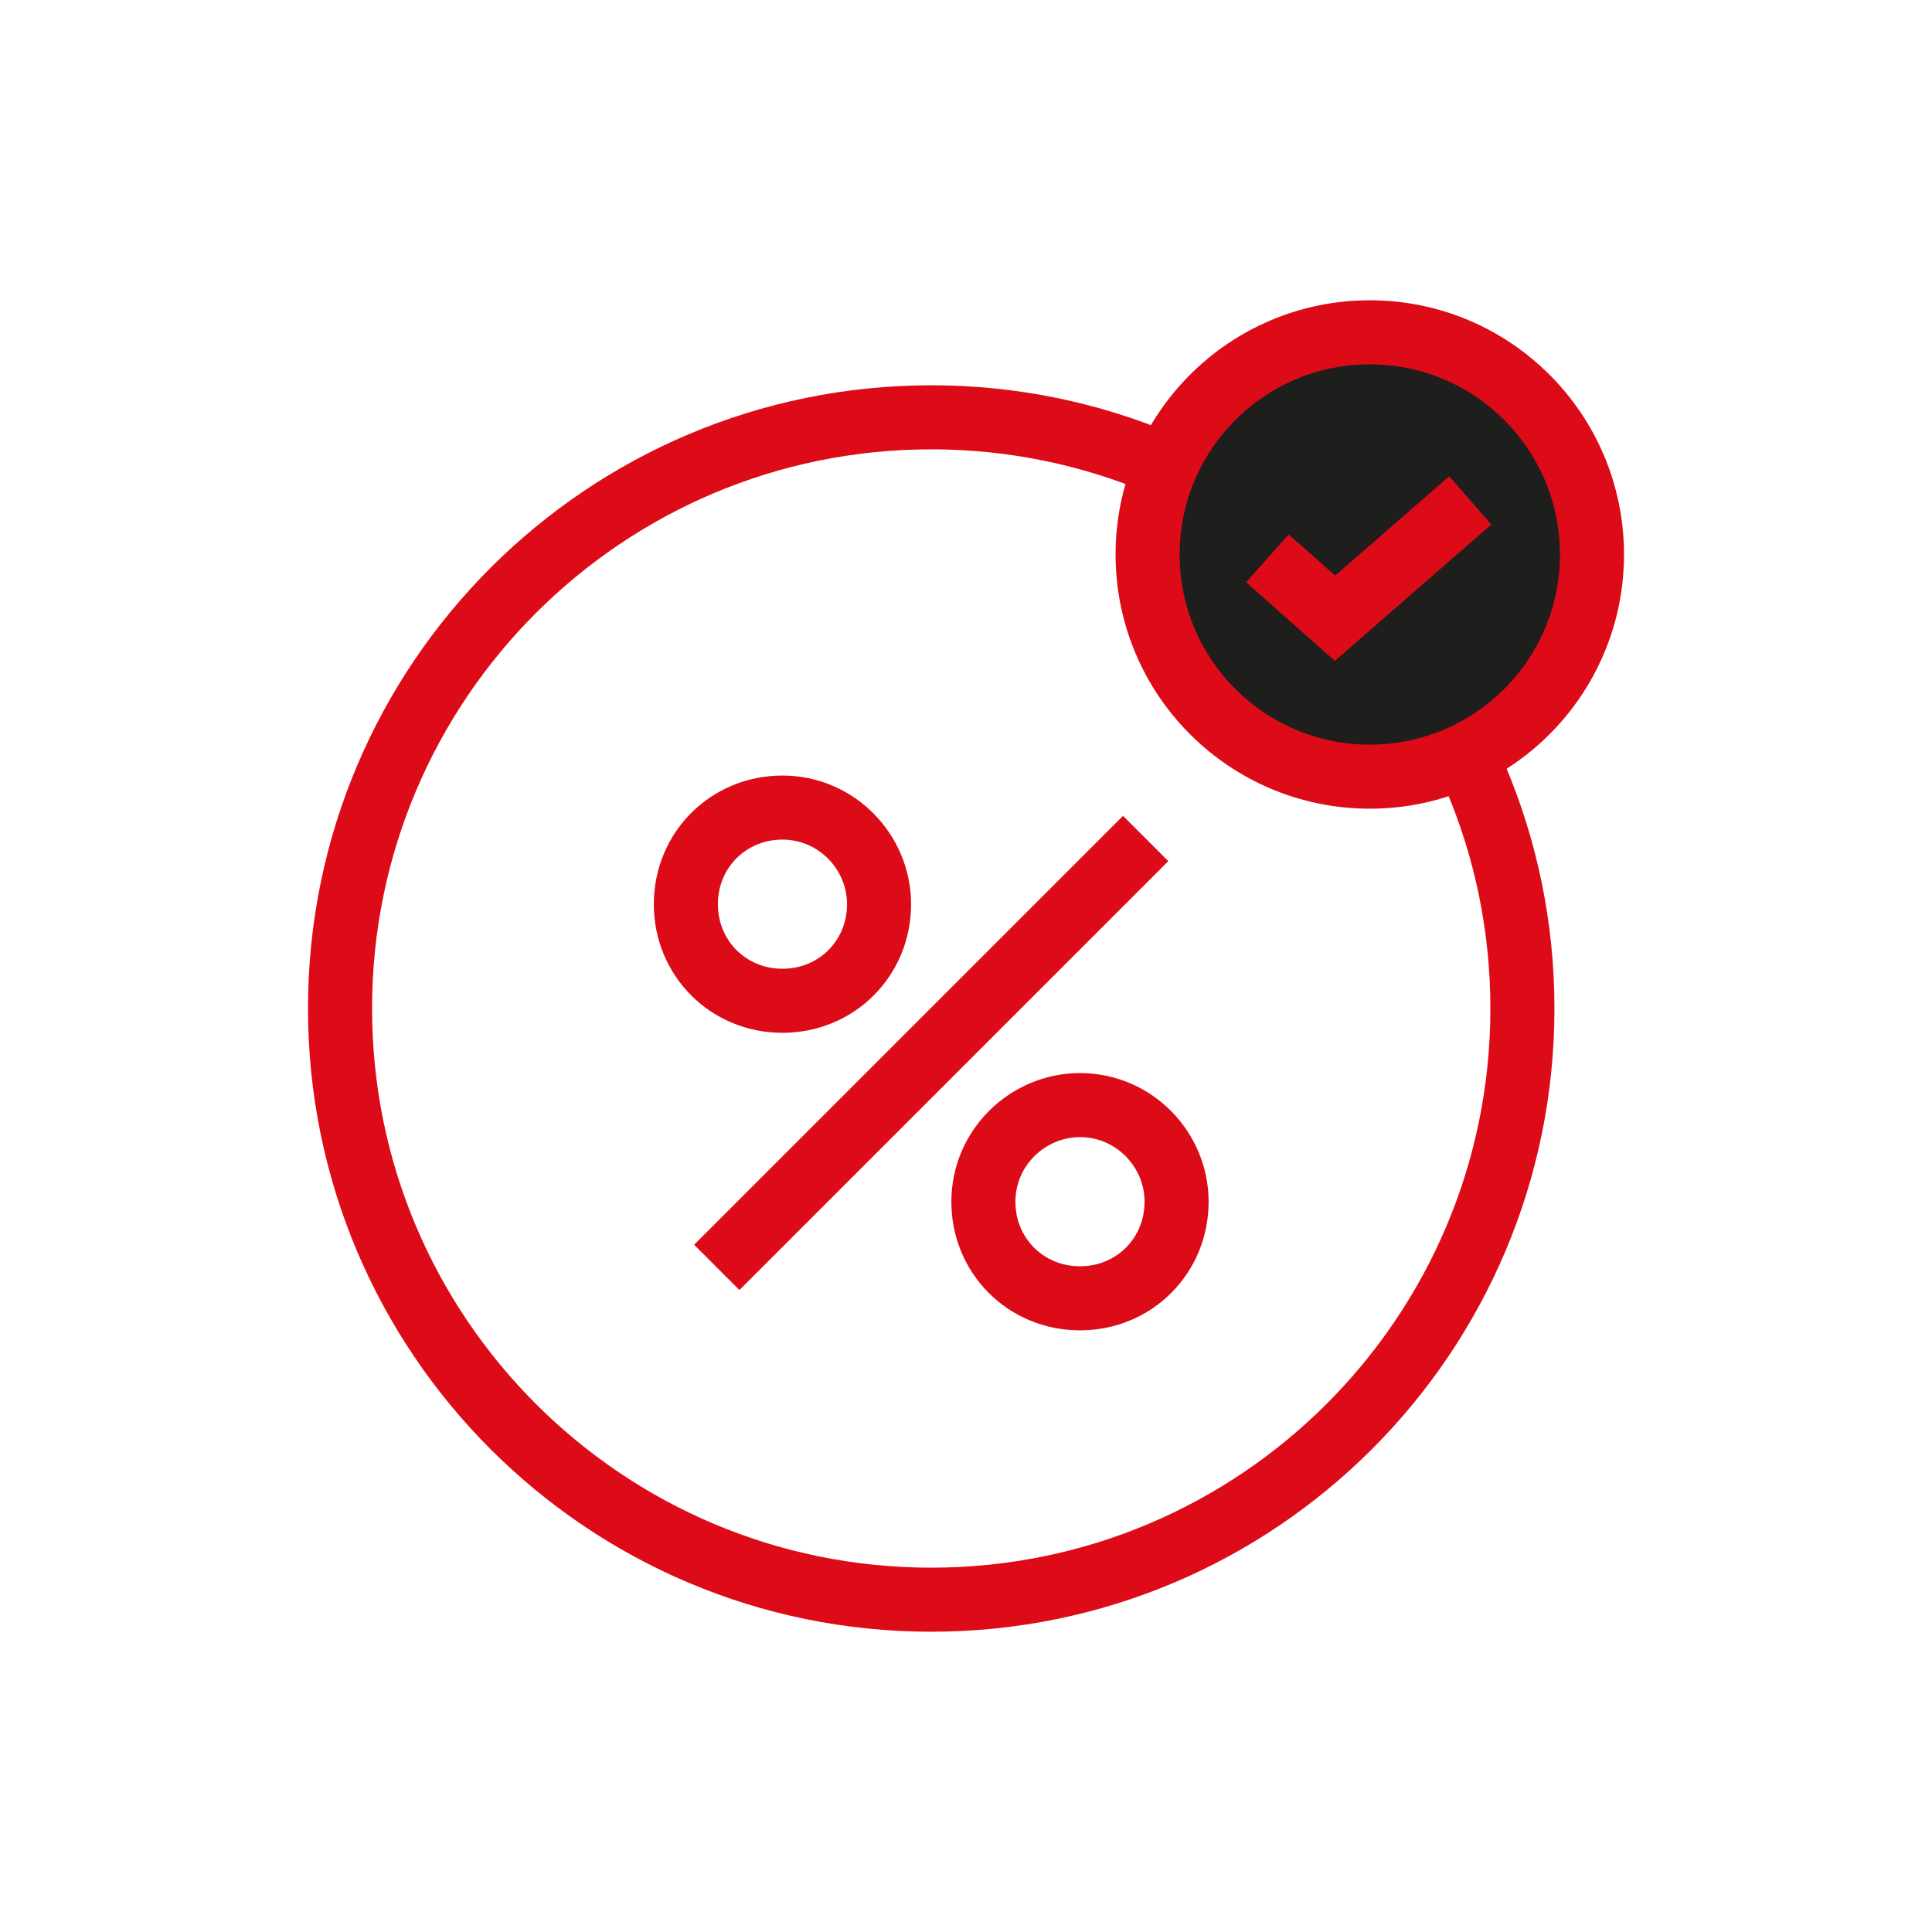
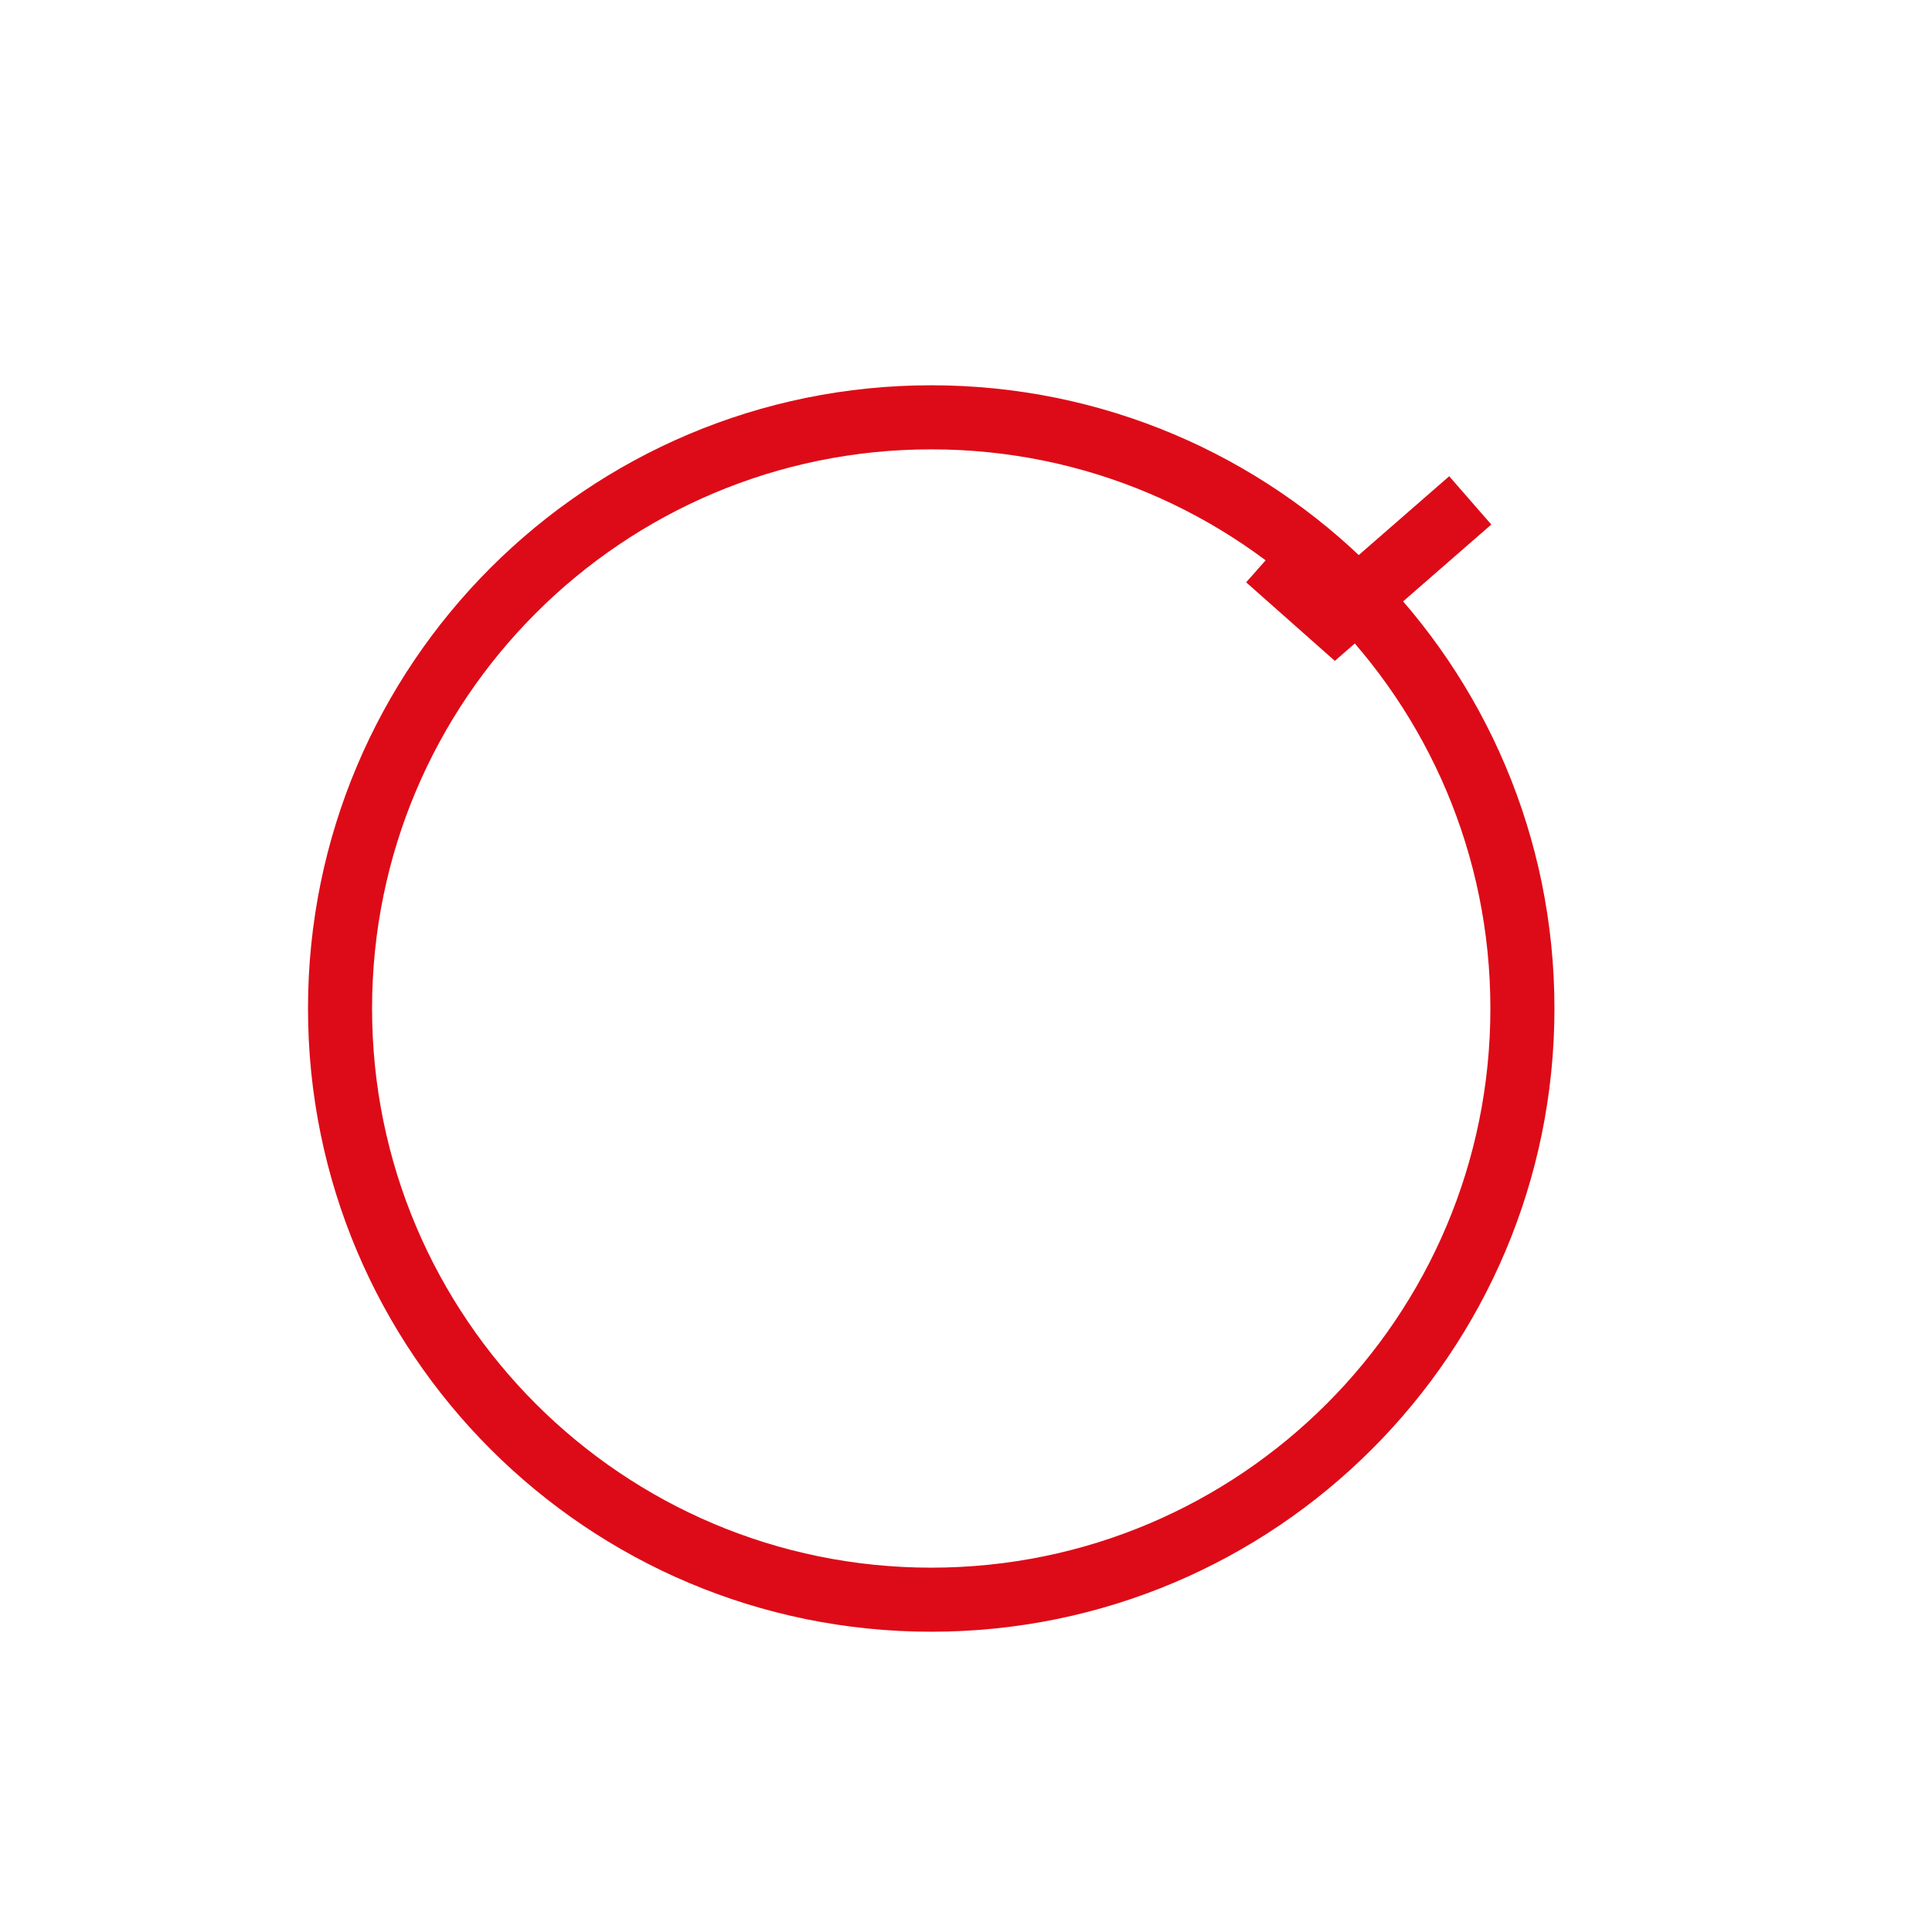
<svg xmlns="http://www.w3.org/2000/svg" version="1.1" id="Layer_1" x="0px" y="0px" viewBox="0 0 100 100" style="enable-background:new 0 0 100 100;" xml:space="preserve">
  <style type="text/css">
	.st0{fill:none;stroke:#DD0B17;stroke-width:3.316;}
	.st1{fill:#1E1E1C;}
</style>
  <g>
    <path class="st0" d="M78.8,52.2c0,16.9-13.7,30.6-30.6,30.6c-16.9,0-30.6-13.7-30.6-30.6c0-16.9,13.7-30.6,30.6-30.6   C65.1,21.6,78.8,35.3,78.8,52.2z" />
-     <path class="st1" d="M82.4,28.7c0,6.3-5.2,11.5-11.5,11.5c-6.4,0-11.5-5.1-11.5-11.5c0-6.3,5.2-11.5,11.5-11.5   C77.3,17.2,82.4,22.3,82.4,28.7" />
-     <ellipse class="st0" cx="70.9" cy="28.7" rx="11.5" ry="11.5" />
    <polyline class="st0" points="76.1,25.9 69.1,32 65.6,28.9  " />
    <path class="st0" d="M35.9,64.5" />
    <g>
-       <path class="st0" d="M60.9,62.2c0,2.8-2.2,5-5,5c-2.8,0-5-2.2-5-5c0-2.8,2.3-5,5-5C58.7,57.2,60.9,59.5,60.9,62.2z M45.5,46.8    c0,2.8-2.2,5-5,5c-2.8,0-5-2.2-5-5c0-2.8,2.2-5,5-5C43.3,41.8,45.5,44.1,45.5,46.8z" />
-     </g>
-     <path class="st0" d="M58.1,42.3" />
-     <line class="st0" x1="37.1" y1="65.6" x2="59.3" y2="43.4" />
+       </g>
  </g>
</svg>